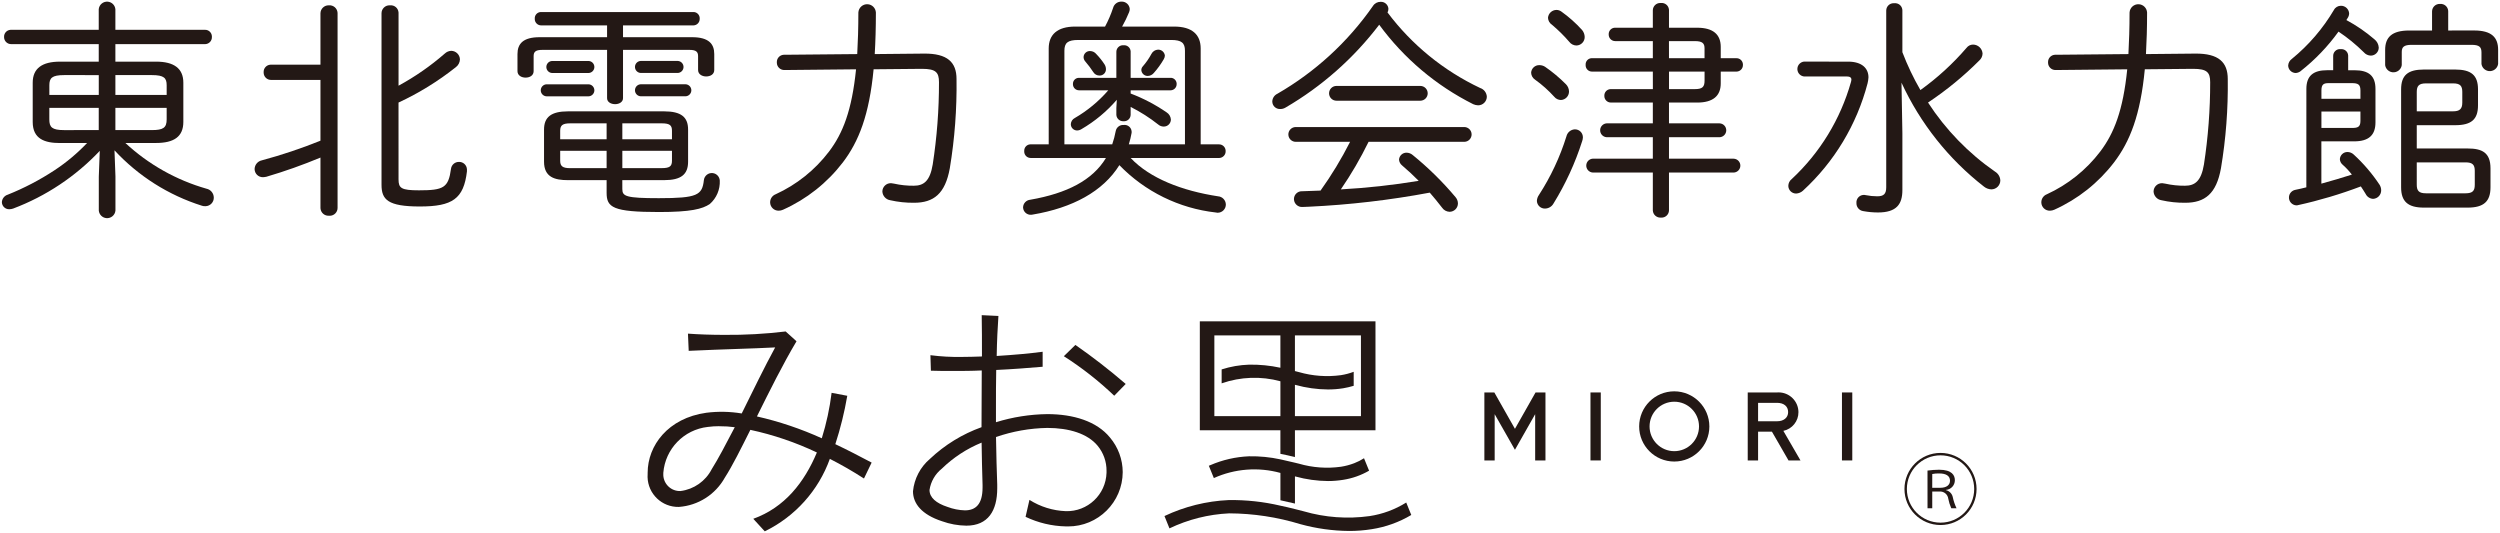
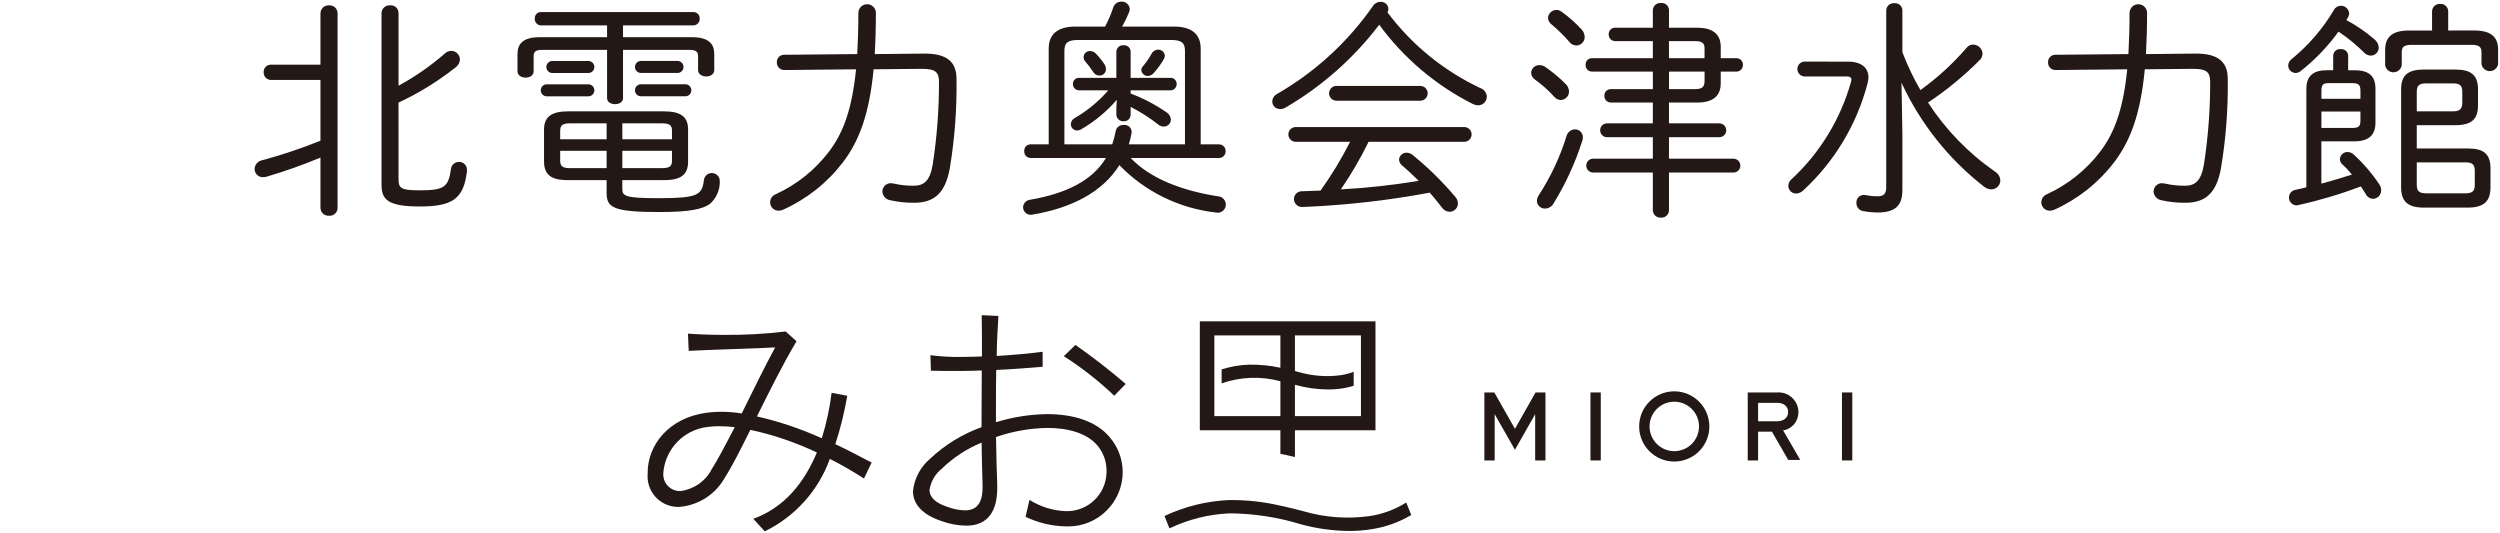
<svg xmlns="http://www.w3.org/2000/svg" version="1.1" id="レイヤー_1" x="0px" y="0px" viewBox="0 0 258 55" style="enable-background:new 0 0 258 55;" xml:space="preserve">
  <style type="text/css">
	.st0{fill:#231815;}
</style>
  <g id="グループ_521" transform="translate(-831.146 -24.806)">
    <g id="グループ_86">
-       <path id="パス_47" class="st0" d="M837.33,39.567c-1.543,0-2.808-0.406-2.808-2.171v-4.058c0-1.477,0.974-2.17,2.808-2.17h4.006    v-1.809h-9.032c-0.4,0.008-0.73-0.31-0.738-0.71c0-0.01,0-0.02,0-0.029c-0.016-0.392,0.289-0.722,0.681-0.738    c0.019-0.001,0.038-0.001,0.057,0h9.032v-2.126c0.046-0.474,0.467-0.822,0.942-0.776c0.411,0.04,0.736,0.365,0.776,0.776v2.126    h9.223c0.386-0.021,0.716,0.275,0.737,0.661c0.001,0.026,0.001,0.051,0,0.077c0.016,0.392-0.288,0.723-0.68,0.739    c-0.019,0.001-0.038,0.001-0.057,0h-9.223v1.808h4.2c1.836,0,2.813,0.693,2.813,2.17v4.053c0,1.525-0.977,2.171-2.813,2.171    h-3.171c2.379,2.208,5.245,3.824,8.365,4.717c0.435,0.086,0.751,0.463,0.762,0.906c0.017,0.48-0.359,0.883-0.839,0.9    c-0.014,0-0.028,0.001-0.043,0c-0.113,0.006-0.226-0.009-0.333-0.044c-3.458-1.088-6.572-3.06-9.034-5.721l0.1,2.689v3.532    c-0.046,0.474-0.467,0.822-0.942,0.776c-0.411-0.04-0.736-0.365-0.776-0.776v-3.499l0.1-2.666c-2.49,2.637-5.547,4.673-8.94,5.955    c-0.129,0.043-0.264,0.066-0.4,0.07c-0.412,0.009-0.753-0.317-0.763-0.729c0-0.003,0-0.006,0-0.009    c0.022-0.354,0.261-0.658,0.6-0.763c1.693-0.676,3.313-1.522,4.836-2.524c1.224-0.806,2.351-1.75,3.36-2.813L837.33,39.567z     M837.763,32.556c-1.263,0-1.524,0.31-1.524,1.05v1h5.1v-2.05H837.763z M841.336,38.231v-2.29h-5.1v1.192    c0,0.788,0.261,1.1,1.524,1.1L841.336,38.231z M848.346,33.606c0-0.74-0.26-1.05-1.526-1.05h-3.766v2.05h5.292V33.606z     M846.82,38.231c1.168,0,1.526-0.24,1.526-1.1v-1.195h-5.292v2.29L846.82,38.231z" />
      <path id="パス_48" class="st0" d="M864.217,26.187c0.003-0.463,0.381-0.836,0.845-0.833c0.013,0,0.026,0,0.039,0.001    c0.454-0.032,0.848,0.31,0.88,0.764c0.002,0.023,0.002,0.045,0.002,0.068v20.069c0.005,0.445-0.351,0.81-0.796,0.816    c-0.029,0-0.057-0.001-0.086-0.004c-0.451,0.035-0.846-0.302-0.881-0.754c-0.002-0.019-0.002-0.039-0.003-0.058v-5.189    c-1.821,0.76-3.683,1.421-5.576,1.978c-0.117,0.026-0.236,0.042-0.356,0.047c-0.466,0.011-0.853-0.358-0.864-0.824    c0-0.012,0-0.024,0-0.036c0.018-0.428,0.324-0.79,0.743-0.879c2.057-0.554,4.078-1.231,6.053-2.028v-6.272h-5.1    c-0.418,0.004-0.76-0.332-0.764-0.75c0-0.012,0-0.024,0.001-0.036c-0.024-0.41,0.288-0.762,0.697-0.786    c0.022-0.001,0.044-0.002,0.066-0.001h5.1L864.217,26.187z M872.275,43.325c0,0.9,0.286,1.122,2.1,1.122    c2.554,0,3.049-0.263,3.314-2.219c0.051-0.409,0.4-0.716,0.813-0.713c0.441-0.019,0.814,0.324,0.833,0.765    c0.001,0.024,0.001,0.047,0,0.071v0.143c-0.335,2.834-1.5,3.621-4.862,3.621c-3.315,0-3.954-0.713-3.954-2.24V26.167    c0.006-0.455,0.379-0.819,0.834-0.813c0.022,0,0.044,0.001,0.066,0.003c0.436-0.036,0.818,0.288,0.854,0.724    c0.002,0.021,0.003,0.041,0.003,0.062v7.508c1.705-0.927,3.304-2.037,4.767-3.312c0.181-0.174,0.418-0.276,0.669-0.288    c0.487,0.008,0.883,0.395,0.9,0.882c-0.012,0.321-0.169,0.619-0.428,0.81c-1.82,1.444-3.804,2.668-5.911,3.648L872.275,43.325z" />
      <path id="パス_49" class="st0" d="M893.796,27.427h-6.794c-0.363,0.006-0.663-0.284-0.669-0.647c0-0.015,0-0.03,0.001-0.045    c-0.025-0.354,0.243-0.661,0.597-0.686c0.024-0.002,0.047-0.002,0.071-0.001h15.661c0.357-0.025,0.667,0.244,0.692,0.601    c0.002,0.029,0.002,0.057,0,0.086c0.017,0.365-0.265,0.675-0.631,0.692c-0.021,0.001-0.041,0.001-0.061,0h-7.222v1.218h7.127    c1.717,0,2.289,0.689,2.289,1.739v1.645c0,0.452-0.405,0.667-0.838,0.667c-0.4,0-0.831-0.215-0.831-0.667v-1.433    c0-0.427-0.192-0.642-0.879-0.642h-6.868v4.982c0,0.4-0.4,0.621-0.812,0.621c-0.429,0-0.833-0.216-0.833-0.621v-4.982h-6.7    c-0.69,0-0.88,0.215-0.88,0.642v1.553c0,0.451-0.406,0.667-0.833,0.667c-0.408,0-0.834-0.216-0.834-0.667v-1.765    c0-1.05,0.57-1.739,2.287-1.739h6.959L893.796,27.427z M887.549,34.747c-0.343-0.014-0.609-0.303-0.596-0.645    c0.013-0.323,0.272-0.583,0.596-0.596h4.34c0.343,0.014,0.609,0.303,0.596,0.645c-0.013,0.323-0.272,0.583-0.596,0.596H887.549z     M895.371,44.328c0,0.737,0.379,0.93,3.766,0.93c3.978,0,4.477-0.313,4.649-1.861c0.05-0.452,0.457-0.779,0.909-0.729    c0.402,0.044,0.713,0.374,0.733,0.778c0.041,0.917-0.336,1.804-1.026,2.41c-0.762,0.522-1.976,0.831-5.244,0.831    c-4.767,0-5.409-0.477-5.409-1.979v-1.311h-3.98c-1.385,0-2.479-0.309-2.479-1.908V38.18c0-1.289,0.735-1.883,2.479-1.883h9.914    c1.762,0,2.474,0.594,2.474,1.883v3.309c0,1.314-0.712,1.908-2.474,1.908h-4.315L895.371,44.328z M888.124,32.34    c-0.343-0.014-0.609-0.303-0.596-0.645c0.013-0.323,0.272-0.583,0.596-0.596h3.765c0.343,0.014,0.609,0.303,0.596,0.645    c-0.013,0.323-0.272,0.583-0.596,0.596H888.124z M889.985,37.535c-0.789,0-1.028,0.214-1.028,0.762v0.882h4.792v-1.644    L889.985,37.535z M888.957,40.367v1.03c0,0.546,0.239,0.763,1.028,0.763h3.764v-1.793H888.957z M895.371,39.175h5.122v-0.878    c0-0.548-0.212-0.762-1.048-0.762h-4.074L895.371,39.175z M895.371,42.156h4.074c0.814,0,1.048-0.191,1.048-0.763v-1.026h-5.122    L895.371,42.156z M897.271,32.336c-0.343-0.014-0.609-0.303-0.596-0.645c0.013-0.323,0.272-0.583,0.596-0.596h3.819    c0.343,0.014,0.609,0.303,0.596,0.645c-0.013,0.323-0.272,0.583-0.596,0.596H897.271z M897.271,34.743    c-0.343-0.014-0.609-0.303-0.596-0.645c0.013-0.323,0.272-0.583,0.596-0.596h4.626c0.343,0.014,0.609,0.303,0.596,0.645    c-0.013,0.323-0.272,0.583-0.596,0.596H897.271z" />
      <path id="パス_50" class="st0" d="M926.499,30.337c2.43-0.024,3.36,0.9,3.36,2.622c0.044,3.081-0.188,6.16-0.691,9.2    c-0.475,2.646-1.667,3.572-3.694,3.572c-0.826,0.009-1.65-0.078-2.455-0.261c-0.449-0.071-0.788-0.446-0.813-0.9    c0.004-0.478,0.395-0.863,0.873-0.859c0.012,0,0.023,0,0.035,0.001c0.104,0.006,0.208,0.022,0.309,0.048    c0.665,0.149,1.344,0.22,2.025,0.213c1.025,0,1.67-0.478,1.954-2.193c0.434-2.809,0.651-5.647,0.647-8.489    c0-1.024-0.335-1.38-1.743-1.38h-0.142l-4.862,0.046c-0.453,4.719-1.526,7.438-3.172,9.606c-1.62,2.118-3.743,3.797-6.176,4.887    c-0.14,0.065-0.293,0.099-0.447,0.1c-0.479,0.009-0.875-0.371-0.884-0.85c0-0.011,0-0.023,0-0.034    c0.008-0.361,0.233-0.681,0.569-0.811c2.172-0.992,4.065-2.507,5.51-4.409c1.428-1.883,2.357-4.241,2.788-8.487l-7.387,0.074    c-0.421,0.013-0.774-0.317-0.787-0.738c0-0.017,0-0.033,0-0.05c-0.022-0.413,0.296-0.765,0.709-0.787    c0.026-0.001,0.052-0.001,0.078,0l7.509-0.07c0.072-1.265,0.117-2.695,0.117-4.292c0.029-0.5,0.457-0.881,0.956-0.853    c0.46,0.026,0.826,0.393,0.853,0.853c0,1.573-0.043,3.005-0.119,4.292L926.499,30.337z" />
      <path id="パス_51" class="st0" d="M956.941,39.704c0.374-0.007,0.684,0.29,0.691,0.665c0,0.009,0,0.018,0,0.027    c0.017,0.378-0.276,0.698-0.654,0.714c-0.012,0.001-0.024,0.001-0.037,0.001h-9.112c1.983,2.1,5.295,3.384,9.015,3.954    c0.444,0.029,0.794,0.39,0.809,0.835c0.008,0.467-0.364,0.853-0.831,0.861c-0.018,0-0.035,0-0.053-0.001    c-0.045,0-0.094-0.026-0.162-0.026c-3.781-0.426-7.296-2.153-9.943-4.885c-1.692,2.719-4.836,4.407-8.939,5.1    c-0.07,0-0.117,0.022-0.162,0.022c-0.434,0.028-0.809-0.302-0.837-0.736c-0.001-0.009-0.001-0.018-0.001-0.027    c0.011-0.411,0.328-0.749,0.737-0.788c3.816-0.664,6.437-2.025,7.819-4.311h-7.768c-0.366,0.003-0.666-0.291-0.669-0.657    c0-0.019,0-0.039,0.002-0.058c-0.021-0.361,0.256-0.671,0.617-0.691c0.017-0.001,0.033-0.001,0.05-0.001h1.859V29.81    c0-1.428,0.883-2.262,2.739-2.262h3.077c0.332-0.619,0.61-1.266,0.831-1.933c0.105-0.387,0.46-0.652,0.861-0.642    c0.445-0.02,0.824,0.317,0.857,0.761c-0.002,0.115-0.026,0.229-0.07,0.335c-0.207,0.508-0.446,1.002-0.717,1.479h5.362    c1.865,0,2.744,0.834,2.744,2.262v9.894H956.941z M953.434,30.049c0-0.809-0.335-1.118-1.427-1.118h-9.585    c-1.1,0-1.43,0.309-1.43,1.118v9.655h4.935c0.153-0.443,0.273-0.896,0.358-1.357c0.068-0.401,0.433-0.681,0.838-0.644    c0.397-0.047,0.756,0.237,0.803,0.633c0.002,0.019,0.004,0.038,0.004,0.057v0.118c-0.071,0.403-0.168,0.802-0.289,1.193h5.793    V30.049z M946.402,35.103c-1.038,1.204-2.27,2.227-3.644,3.027c-0.137,0.088-0.295,0.137-0.457,0.142    c-0.358-0.002-0.648-0.293-0.646-0.652c0-0.005,0-0.009,0-0.014c0.016-0.265,0.172-0.501,0.409-0.62    c1.303-0.756,2.471-1.723,3.458-2.861h-3.005c-0.346,0.01-0.634-0.263-0.644-0.61c0-0.011,0-0.023,0-0.034    c-0.016-0.339,0.246-0.626,0.585-0.642c0.02-0.001,0.04-0.001,0.059,0h3.837v-2.694c0.007-0.378,0.319-0.678,0.697-0.671    c0.014,0,0.028,0.001,0.041,0.002c0.368-0.038,0.696,0.23,0.734,0.598c0.002,0.024,0.004,0.048,0.003,0.071v2.694h4.08    c0.341-0.027,0.639,0.228,0.666,0.569c0.002,0.024,0.002,0.049,0.001,0.073c0.008,0.348-0.268,0.637-0.617,0.645    c-0.017,0-0.033,0-0.05-0.001h-4.08v0.333c1.316,0.5,2.567,1.156,3.726,1.954c0.246,0.159,0.403,0.424,0.427,0.716    c0.007,0.402-0.314,0.733-0.716,0.74c-0.009,0-0.018,0-0.027,0c-0.209-0.001-0.411-0.077-0.569-0.215    c-0.883-0.699-1.835-1.306-2.841-1.812v0.81c-0.006,0.376-0.315,0.675-0.69,0.669c-0.016,0-0.031-0.001-0.047-0.002    c-0.386,0.021-0.716-0.274-0.738-0.66c0-0.002,0-0.005,0-0.007v-0.692L946.402,35.103z M942.97,30.693    c0.016-0.358,0.318-0.635,0.676-0.619c0.005,0,0.01,0.001,0.015,0.001c0.242,0.007,0.469,0.12,0.621,0.309    c0.32,0.33,0.607,0.689,0.857,1.074c0.093,0.15,0.142,0.323,0.142,0.5c0.001,0.356-0.287,0.645-0.643,0.645    c-0.007,0-0.014,0-0.021,0c-0.264,0.005-0.51-0.131-0.645-0.358c-0.245-0.377-0.516-0.737-0.809-1.078    c-0.122-0.128-0.191-0.298-0.193-0.475 M949.597,32.644c-0.342,0.008-0.632-0.25-0.665-0.59c-0.004-0.153,0.055-0.301,0.162-0.41    c0.343-0.394,0.64-0.825,0.886-1.286c0.131-0.25,0.383-0.412,0.664-0.428c0.366-0.017,0.681,0.255,0.718,0.619    c-0.009,0.135-0.052,0.266-0.123,0.381c-0.292,0.503-0.634,0.975-1.021,1.409C950.064,32.526,949.838,32.637,949.597,32.644" />
      <path id="パス_52" class="st0" d="M963.805,35.911c-0.166,0.101-0.357,0.151-0.551,0.146c-0.431,0.015-0.793-0.322-0.808-0.754    c0-0.011,0-0.022,0-0.032c0.014-0.34,0.216-0.643,0.523-0.788c3.915-2.257,7.283-5.35,9.865-9.059    c0.17-0.272,0.47-0.435,0.791-0.43c0.418-0.02,0.776,0.297,0.806,0.715c0.001,0.133-0.031,0.265-0.093,0.383    c2.505,3.337,5.786,6.012,9.558,7.794c0.398,0.128,0.674,0.491,0.692,0.909c-0.011,0.492-0.416,0.885-0.908,0.88    c-0.173-0.007-0.342-0.046-0.5-0.117c-3.837-1.926-7.162-4.737-9.7-8.2c-2.632,3.459-5.919,6.366-9.675,8.554 M964.895,39.442    c-0.421,0.015-0.775-0.314-0.79-0.735c-0.015-0.421,0.314-0.775,0.735-0.79c0.018-0.001,0.037-0.001,0.055,0h17.332    c0.421-0.015,0.775,0.314,0.79,0.735c0.015,0.421-0.314,0.775-0.735,0.79c-0.018,0.001-0.037,0.001-0.055,0h-9.844    c-0.833,1.704-1.789,3.345-2.862,4.909c2.692-0.147,5.374-0.442,8.034-0.883c-0.544-0.547-1.1-1.069-1.717-1.594    c-0.183-0.145-0.296-0.361-0.312-0.594c0.027-0.412,0.375-0.729,0.788-0.717c0.228,0.006,0.447,0.091,0.621,0.239    c1.604,1.303,3.081,2.755,4.412,4.337c0.164,0.184,0.257,0.421,0.259,0.668c-0.006,0.472-0.387,0.852-0.859,0.857    c-0.315-0.009-0.606-0.169-0.782-0.431c-0.432-0.546-0.836-1.069-1.266-1.547c-4.124,0.772-8.297,1.258-12.488,1.454    c-0.239,0-0.5,0.026-0.645,0.026c-0.456,0.032-0.851-0.312-0.882-0.768c-0.002-0.023-0.002-0.046-0.002-0.069    c0.013-0.448,0.387-0.8,0.834-0.787c0.008,0,0.016,0.001,0.024,0.001l1.887-0.069c1.142-1.598,2.161-3.28,3.049-5.032    L964.895,39.442z M977.722,33.673c0.421,0,0.763,0.342,0.763,0.763s-0.342,0.763-0.763,0.763h-8.654    c-0.421,0-0.763-0.342-0.763-0.763s0.342-0.763,0.763-0.763H977.722z" />
      <path id="パス_53" class="st0" d="M992.757,33.506c0.193,0.198,0.305,0.461,0.311,0.738c0.005,0.471-0.364,0.861-0.834,0.882    c-0.267-0.003-0.518-0.124-0.687-0.331c-0.596-0.657-1.26-1.25-1.981-1.767c-0.243-0.158-0.395-0.424-0.408-0.713    c0.023-0.453,0.406-0.804,0.859-0.787c0.203,0,0.402,0.058,0.574,0.166C991.368,32.229,992.093,32.836,992.757,33.506     M993.664,38.154c0.451-0.011,0.825,0.345,0.836,0.796c0,0.013,0,0.026,0,0.039c-0.003,0.13-0.028,0.258-0.073,0.38    c-0.72,2.258-1.714,4.42-2.958,6.437c-0.177,0.32-0.513,0.52-0.879,0.524c-0.447,0.01-0.82-0.341-0.838-0.788    c0.01-0.223,0.085-0.438,0.215-0.619c1.216-1.878,2.171-3.914,2.836-6.051C992.899,38.468,993.25,38.176,993.664,38.154     M994.401,27.882c0.177,0.206,0.278,0.466,0.286,0.738c0.004,0.479-0.378,0.873-0.857,0.882c-0.292-0.006-0.565-0.148-0.739-0.383    c-0.547-0.635-1.144-1.224-1.787-1.762c-0.242-0.159-0.393-0.425-0.405-0.715c0.037-0.458,0.42-0.81,0.879-0.811    c0.18,0.002,0.355,0.06,0.5,0.167c0.773,0.55,1.483,1.181,2.12,1.884 M1001.719,32.194h-6.271    c-0.359,0.008-0.657-0.277-0.665-0.637c0-0.018,0-0.036,0.001-0.054c-0.028-0.353,0.235-0.662,0.587-0.69    c0.025-0.002,0.051-0.003,0.077-0.002h6.271v-1.763h-3.886c-0.371-0.001-0.67-0.302-0.669-0.673c0-0.006,0-0.012,0-0.018    c-0.018-0.363,0.262-0.673,0.625-0.691c0.015-0.001,0.029-0.001,0.044-0.001h3.886v-1.811c0.012-0.421,0.363-0.752,0.783-0.74    c0.016,0,0.032,0.001,0.049,0.003c0.412-0.047,0.783,0.249,0.83,0.66c0.003,0.026,0.005,0.051,0.005,0.077v1.813h2.907    c1.645,0,2.434,0.692,2.434,1.979v1.167h1.6c0.365-0.016,0.674,0.267,0.69,0.633c0.001,0.02,0.001,0.04,0,0.059    c0.01,0.372-0.283,0.681-0.655,0.691c-0.012,0-0.024,0-0.035,0h-1.6v1.217c0,1.285-0.789,1.978-2.434,1.978h-2.907v2.146h5.221    c0.395,0.015,0.703,0.347,0.689,0.742c-0.014,0.374-0.314,0.675-0.689,0.689h-5.221v2.215h6.677    c0.395,0.015,0.703,0.347,0.689,0.742c-0.014,0.374-0.314,0.675-0.689,0.689h-6.677v3.908c-0.011,0.422-0.363,0.754-0.784,0.743    c-0.017,0-0.034-0.001-0.051-0.003c-0.428,0.031-0.8-0.291-0.831-0.719c0-0.007-0.001-0.014-0.001-0.021v-3.91h-6.2    c-0.395-0.026-0.695-0.367-0.669-0.762c0.023-0.359,0.31-0.646,0.669-0.669h6.2v-2.214h-4.767    c-0.395-0.026-0.695-0.367-0.669-0.762c0.023-0.359,0.31-0.646,0.669-0.669h4.767v-2.147h-4.336    c-0.371-0.002-0.67-0.305-0.668-0.676c0-0.006,0-0.012,0-0.017c-0.017-0.365,0.265-0.675,0.63-0.692    c0.013-0.001,0.025-0.001,0.038-0.001h4.34L1001.719,32.194z M1003.385,30.811h3.669v-1.026c0-0.5-0.214-0.737-1-0.737h-2.672    L1003.385,30.811z M1006.057,34.003c0.783,0,1-0.234,1-0.879v-0.93h-3.669v1.809L1006.057,34.003z" />
      <path id="パス_54" class="st0" d="M1021.872,31.167c1.431,0,2.1,0.693,2.1,1.623c-0.012,0.209-0.043,0.417-0.094,0.62    c-1.114,4.26-3.431,8.108-6.676,11.084c-0.191,0.17-0.434,0.271-0.689,0.286c-0.441,0.007-0.805-0.345-0.813-0.786    c0.002-0.282,0.136-0.547,0.361-0.717c2.909-2.709,5.018-6.164,6.1-9.989c0.026-0.085,0.043-0.172,0.049-0.261    c0-0.237-0.167-0.332-0.524-0.332h-4.391c-0.422-0.061-0.714-0.453-0.653-0.875c0.049-0.338,0.315-0.604,0.653-0.653H1021.872z     M1027.472,38.558v5.865c0,1.453-0.595,2.31-2.52,2.31c-0.513-0.001-1.025-0.049-1.53-0.142c-0.41-0.061-0.708-0.422-0.692-0.836    c-0.035-0.424,0.28-0.796,0.704-0.831c0.011-0.001,0.023-0.002,0.034-0.002c0.073-0.003,0.147,0.004,0.218,0.022    c0.391,0.079,0.79,0.119,1.189,0.12c0.668,0,0.93-0.24,0.93-0.928V25.88c0.01-0.421,0.359-0.754,0.78-0.743    c0.018,0,0.036,0.002,0.055,0.003c0.411-0.046,0.782,0.25,0.827,0.661c0.003,0.026,0.005,0.052,0.005,0.079v4.314    c0.516,1.35,1.138,2.656,1.861,3.907c1.756-1.258,3.356-2.723,4.765-4.361c0.159-0.211,0.408-0.335,0.672-0.333    c0.519,0.006,0.946,0.412,0.978,0.93c-0.01,0.274-0.132,0.532-0.338,0.713c-1.615,1.618-3.388,3.072-5.291,4.339    c1.819,2.801,4.167,5.222,6.911,7.126c0.324,0.191,0.531,0.532,0.55,0.908c-0.001,0.512-0.416,0.926-0.928,0.927    c-0.278-0.012-0.545-0.113-0.762-0.288c-3.652-2.844-6.57-6.521-8.51-10.724L1027.472,38.558z" />
      <path id="パス_55" class="st0" d="M1057.691,30.337c2.43-0.024,3.36,0.9,3.36,2.622c0.043,3.081-0.191,6.161-0.7,9.2    c-0.472,2.646-1.663,3.572-3.689,3.572c-0.826,0.009-1.65-0.078-2.455-0.261c-0.45-0.07-0.789-0.446-0.813-0.9    c0.004-0.478,0.395-0.863,0.873-0.859c0.011,0,0.023,0,0.034,0.001c0.104,0.006,0.207,0.022,0.307,0.048    c0.666,0.149,1.346,0.22,2.028,0.213c1.025,0,1.669-0.478,1.956-2.193c0.432-2.809,0.647-5.647,0.644-8.489    c0-1.024-0.335-1.38-1.742-1.38h-0.143l-4.861,0.046c-0.453,4.719-1.525,7.438-3.174,9.606c-1.618,2.116-3.738,3.796-6.168,4.887    c-0.143,0.064-0.297,0.098-0.453,0.1c-0.478,0.011-0.874-0.368-0.885-0.847c0-0.012,0-0.025,0-0.037    c0.008-0.361,0.233-0.681,0.57-0.811c2.171-0.994,4.064-2.509,5.51-4.409c1.426-1.883,2.357-4.241,2.785-8.487l-7.385,0.074    c-0.421,0.014-0.773-0.317-0.786-0.737c0-0.017,0-0.034,0-0.051c-0.022-0.413,0.294-0.765,0.707-0.787    c0.026-0.001,0.053-0.001,0.079,0l7.507-0.07c0.069-1.265,0.118-2.695,0.118-4.292c0.029-0.5,0.457-0.881,0.957-0.852    c0.459,0.027,0.825,0.393,0.852,0.852c0,1.573-0.043,3.005-0.116,4.292L1057.691,30.337z" />
      <path id="パス_56" class="st0" d="M1068.573,32.149c-0.145,0.11-0.318,0.176-0.5,0.191c-0.425-0.001-0.773-0.338-0.788-0.763    c0.013-0.278,0.154-0.534,0.382-0.694c1.733-1.415,3.202-3.126,4.34-5.052c0.14-0.265,0.416-0.43,0.716-0.429    c0.449-0.01,0.826,0.337,0.854,0.785c-0.003,0.18-0.061,0.355-0.167,0.5l-0.118,0.189c1.03,0.553,1.996,1.216,2.883,1.977    c0.27,0.207,0.438,0.52,0.458,0.86c0.003,0.455-0.36,0.827-0.815,0.834c-0.286-0.007-0.554-0.137-0.737-0.356    c-0.797-0.788-1.668-1.499-2.6-2.122c-1.105,1.536-2.422,2.908-3.91,4.077 M1069.164,33.98c0-1.338,0.7-1.928,2.148-1.928h0.618    v-1.474c-0.003-0.387,0.308-0.703,0.694-0.706c0.032,0,0.064,0.002,0.096,0.006c0.38-0.036,0.717,0.242,0.754,0.622    c0.002,0.026,0.004,0.052,0.003,0.078v1.477h0.648c1.5,0,2.17,0.59,2.17,1.928v3.453c0,1.339-0.718,1.957-2.2,1.957h-3.383v4.365    c1.046-0.291,2.119-0.6,3.147-0.932c-0.284-0.373-0.604-0.717-0.956-1.026c-0.17-0.142-0.273-0.349-0.283-0.57    c0.022-0.415,0.366-0.74,0.782-0.738c0.24,0.001,0.471,0.094,0.645,0.259c1.015,0.928,1.912,1.978,2.672,3.124    c0.107,0.172,0.164,0.37,0.165,0.572c0.004,0.47-0.365,0.859-0.835,0.881c-0.326-0.016-0.618-0.207-0.763-0.5    c-0.142-0.257-0.335-0.522-0.5-0.784c-2.109,0.8-4.275,1.445-6.478,1.93c-0.062,0.021-0.128,0.03-0.193,0.026    c-0.446-0.033-0.78-0.42-0.748-0.866c0.027-0.362,0.291-0.662,0.648-0.734c0.387-0.072,0.763-0.17,1.146-0.263L1069.164,33.98z     M1074.743,34.147c0-0.619-0.24-0.762-0.879-0.762h-2.41c-0.523,0-0.737,0.143-0.737,0.762v0.856h4.026L1074.743,34.147z     M1073.864,38.01c0.569,0,0.879-0.075,0.879-0.717v-0.976h-4.026v1.693H1073.864z M1086.474,27.951c1.809,0,2.479,0.716,2.479,2    v1.455c-0.071,0.475-0.513,0.802-0.988,0.731c-0.378-0.056-0.675-0.353-0.731-0.731v-1.189c0-0.549-0.213-0.784-1.027-0.784    h-6.174c-0.812,0-1.025,0.235-1.025,0.736v1.359c-0.069,0.473-0.508,0.801-0.982,0.732c-0.379-0.055-0.677-0.353-0.732-0.732    v-1.574c0-1.284,0.67-2,2.478-2h2.362v-1.98c0.01-0.431,0.367-0.773,0.798-0.763c0.011,0,0.023,0.001,0.034,0.001    c0.423-0.036,0.796,0.277,0.832,0.7c0.002,0.021,0.003,0.041,0.003,0.062v1.98L1086.474,27.951z M1080.556,40.129h5.249    c1.5,0,2.36,0.43,2.36,2.052v1.956c0,1.456-0.694,2.095-2.36,2.095h-4.507c-1.667,0-2.357-0.639-2.357-2.095V34.029    c0-1.453,0.69-2.048,2.357-2.048h3.219c1.671,0,2.359,0.6,2.359,2.048v1.646c0,1.457-0.688,2.051-2.359,2.051h-3.961V40.129z     M1084.302,36.294c0.646,0,0.952-0.218,0.952-0.886v-1.115c0-0.619-0.213-0.882-0.952-0.882h-2.79    c-0.736,0-0.956,0.263-0.956,0.882v2L1084.302,36.294z M1080.556,43.872c0,0.62,0.22,0.883,0.956,0.883h4.077    c0.743,0,0.954-0.263,0.954-0.883v-1.428c0-0.619-0.211-0.882-0.954-0.882h-5.033L1080.556,43.872z" />
    </g>
    <g id="グループ_89">
      <g id="グループ_87">
        <path id="パス_57" class="st0" d="M987.488,69.061l-2.1-3.706l-0.026-0.047h-1.029v7.016h1.063v-4.775l2.092,3.676l2.087-3.676     v4.774h1.063v-7.016h-1.023L987.488,69.061z" />
        <rect id="長方形_5962" x="995.283" y="65.307" class="st0" width="1.063" height="7.016" />
        <path id="パス_58" class="st0" d="M1003.934,65.191c-2.001-0.002-3.625,1.618-3.627,3.619     c-0.002,2.001,1.618,3.625,3.619,3.627c2.001,0.002,3.625-1.618,3.627-3.619c0,0,0-0.001,0-0.001     C1007.55,66.818,1005.932,65.197,1003.934,65.191z M1003.934,71.367c-1.409,0.001-2.552-1.142-2.553-2.551     s1.142-2.552,2.551-2.553c1.409-0.001,2.552,1.142,2.553,2.551c0,0.001,0,0.002,0,0.003     C1006.481,70.225,1005.341,71.365,1003.934,71.367z" />
-         <path id="パス_59" class="st0" d="M1016.746,67.334c-0.011-1.134-0.939-2.044-2.073-2.033c-0.044,0-0.089,0.002-0.133,0.006     h-3.029v7.016h1.069v-2.972h1.427l1.684,2.92l0.026,0.052h1.24l-1.769-3.052C1016.102,69.079,1016.753,68.269,1016.746,67.334z      M1012.58,66.379h1.96c0.7,0,1.141,0.363,1.141,0.955c0,0.573-0.45,0.946-1.141,0.946h-1.96V66.379z" />
+         <path id="パス_59" class="st0" d="M1016.746,67.334c-0.011-1.134-0.939-2.044-2.073-2.033c-0.044,0-0.089,0.002-0.133,0.006     h-3.029v7.016h1.069v-2.972h1.427l1.684,2.92h1.24l-1.769-3.052C1016.102,69.079,1016.753,68.269,1016.746,67.334z      M1012.58,66.379h1.96c0.7,0,1.141,0.363,1.141,0.955c0,0.573-0.45,0.946-1.141,0.946h-1.96V66.379z" />
        <rect id="長方形_5963" x="1021.236" y="65.307" class="st0" width="1.066" height="7.016" />
      </g>
      <g id="グループ_88">
        <path id="パス_60" class="st0" d="M920.307,74.188c-1.138-0.736-2.313-1.412-3.521-2.027c-1.178,3.273-3.589,5.956-6.717,7.478     l-1.186-1.293c3.241-1.168,5.269-3.755,6.565-6.845c-2.191-1.04-4.494-1.824-6.865-2.334c-0.965,1.925-1.828,3.675-2.641,4.941     c-0.97,1.737-2.75,2.87-4.735,3.012c-1.745,0.041-3.192-1.34-3.233-3.085c-0.003-0.109,0.001-0.219,0.009-0.328v-0.105     c0-2.81,2.1-5.648,6.058-6.2c1.214-0.153,2.443-0.128,3.65,0.073c1.142-2.305,2.357-4.814,3.452-6.816     c-2.36,0.127-5.2,0.178-8.923,0.354l-0.076-1.776c1.09,0.081,2.405,0.128,3.749,0.128c2.117,0.019,4.232-0.099,6.334-0.352     l1.119,1.012c-1.42,2.385-2.815,5.2-4.085,7.757c2.302,0.523,4.545,1.279,6.694,2.255c0.477-1.531,0.816-3.101,1.013-4.692     l1.617,0.306c-0.291,1.692-0.703,3.361-1.233,4.994c1.233,0.582,2.5,1.241,3.747,1.9L920.307,74.188z M905.383,68.788     c-0.401-0.001-0.802,0.025-1.2,0.078c-2.464,0.279-4.385,2.264-4.583,4.735v0.08c-0.051,0.942,0.672,1.748,1.614,1.799     c0.053,0.003,0.107,0.003,0.16,0.001c1.38-0.174,2.586-1.017,3.221-2.255c0.658-1.04,1.466-2.584,2.379-4.332     c-0.529-0.071-1.062-0.104-1.595-0.1" />
        <path id="パス_61" class="st0" d="M941.115,79.13c-1.431-0.034-2.838-0.371-4.13-0.988l0.4-1.749     c1.125,0.712,2.419,1.114,3.75,1.165c2.256,0.066,4.139-1.709,4.205-3.966c0.002-0.063,0.002-0.127,0.001-0.19     c0.009-0.942-0.314-1.857-0.912-2.585c-1.04-1.267-2.967-1.849-5.195-1.849c-1.805,0.031-3.594,0.348-5.3,0.939     c0.027,1.8,0.076,3.519,0.127,4.915v0.379c0,2.307-0.938,3.854-3.192,3.854c-0.857-0.012-1.705-0.167-2.511-0.458     c-2.1-0.687-2.991-1.827-2.991-3.091c0.129-1.3,0.756-2.499,1.751-3.345c1.53-1.444,3.341-2.557,5.321-3.268     c0-2,0.024-3.98,0.024-5.856c-1.038,0.053-2.053,0.053-3.016,0.053c-0.782,0-1.545,0-2.232-0.027l-0.049-1.6     c1.067,0.138,2.143,0.198,3.219,0.179c0.685,0,1.392-0.023,2.1-0.047c0-1.547,0-2.97-0.026-4.263l1.725,0.082     c-0.078,1.14-0.153,2.558-0.178,4.13c1.727-0.106,3.4-0.256,4.742-0.435v1.548c-1.474,0.126-3.122,0.254-4.791,0.331     c-0.027,1.24-0.027,2.53-0.027,3.8v1.593c1.717-0.532,3.502-0.814,5.3-0.837c2.689,0,5.094,0.736,6.461,2.409     c0.847,0.999,1.315,2.265,1.321,3.575c-0.012,3.109-2.542,5.619-5.651,5.607c-0.085,0-0.17-0.003-0.255-0.007 M932.547,74.867     c-0.049-1.417-0.075-2.885-0.1-4.382c-1.528,0.625-2.922,1.538-4.106,2.688c-0.686,0.547-1.139,1.333-1.269,2.2     c0,0.784,0.688,1.365,1.853,1.745c0.576,0.218,1.184,0.339,1.8,0.357c1.115,0,1.821-0.633,1.821-2.357L932.547,74.867z      M946.134,65.645c-1.596-1.526-3.338-2.892-5.2-4.079l1.192-1.163c1.8,1.252,3.533,2.596,5.193,4.028L946.134,65.645z" />
        <path id="パス_62" class="st0" d="M954.968,57.967v11.239h8.315v2.435c0.469,0.089,0.963,0.2,1.5,0.335v-2.77h8.313V57.967     H954.968z M963.284,64.235v3.519h-6.816V59.42h6.815v3.337c-1.062-0.23-2.147-0.337-3.234-0.319     c-0.961,0.032-1.913,0.197-2.829,0.491v1.438c1.953-0.683,4.067-0.758,6.063-0.215L963.284,64.235z M971.596,62.835v4.917h-6.814     v-3.235c0.02,0.006,0.04,0.01,0.06,0.013c1.091,0.303,2.217,0.461,3.349,0.469c0.525,0.001,1.049-0.04,1.567-0.122     c0.368-0.062,0.732-0.147,1.089-0.255v-1.446c-0.425,0.161-0.866,0.277-1.315,0.347c-1.453,0.198-2.931,0.09-4.34-0.317     c-0.139-0.034-0.277-0.072-0.41-0.105V59.42h6.813L971.596,62.835z" />
-         <path id="パス_63" class="st0" d="M971.912,72.097c-0.317,0.204-0.653,0.375-1.005,0.51c-0.444,0.17-0.904,0.293-1.373,0.367     c-1.453,0.202-2.932,0.094-4.34-0.316l-0.41-0.1c-0.537-0.133-1.037-0.249-1.5-0.346c-1.062-0.23-2.147-0.336-3.234-0.317     c-1.378,0.057-2.734,0.367-4,0.916c-0.051,0.019-0.1,0.042-0.153,0.062l0.518,1.27c2.158-0.973,4.588-1.161,6.87-0.531v2.822     c0.478,0.1,0.974,0.212,1.5,0.34v-2.807l0.06,0.016c1.091,0.3,2.217,0.457,3.349,0.467c0.525,0,1.049-0.042,1.567-0.126     c0.942-0.146,1.849-0.466,2.674-0.943L971.912,72.097z" />
        <path id="パス_64" class="st0" d="M976.269,76.667c-1.152,0.721-2.441,1.198-3.785,1.4c-2.271,0.315-4.583,0.147-6.785-0.492     c-0.311-0.084-0.619-0.161-0.915-0.234c-0.526-0.134-1.022-0.249-1.5-0.349c-1.749-0.41-3.541-0.604-5.337-0.579     c-2.297,0.104-4.549,0.664-6.627,1.648l0.514,1.273c1.928-0.923,4.022-1.45,6.157-1.55c2.495,0.011,4.976,0.388,7.362,1.118     c1.636,0.449,3.323,0.684,5.019,0.7c0.783,0.002,1.565-0.06,2.338-0.184c1.441-0.222,2.826-0.72,4.079-1.467L976.269,76.667z" />
      </g>
    </g>
  </g>
  <g id="グループ_522" transform="translate(-831.146 -24.806)">
-     <path id="パス_65" class="st0" d="M1031.409,78.989c-2.055,0.001-3.722-1.664-3.723-3.719s1.664-3.722,3.719-3.723   c2.055-0.001,3.722,1.664,3.723,3.719c0,0.001,0,0.002,0,0.003C1035.128,77.324,1033.463,78.989,1031.409,78.989z M1027.935,75.269   c-0.001,1.919,1.554,3.474,3.473,3.475c1.919,0.001,3.474-1.554,3.475-3.473c0.001-1.919-1.554-3.474-3.473-3.475   c0,0-0.001,0-0.001,0c-1.917-0.002-3.472,1.551-3.474,3.468c0,0.001,0,0.002,0,0.003V75.269z M1030.064,73.369   c0.395-0.054,0.794-0.083,1.193-0.087c1.351,0,1.631,0.592,1.631,1.081c0.005,0.524-0.398,0.962-0.92,1v0.025   c0.347,0.082,0.618,0.353,0.7,0.7c0.083,0.404,0.214,0.796,0.391,1.168h-0.543c-0.139-0.312-0.241-0.639-0.306-0.974   c-0.051-0.443-0.435-0.772-0.881-0.753h-0.775v1.727h-0.488L1030.064,73.369z M1030.552,75.146h0.834c0.655,0,1-0.3,1-0.727   c0-0.5-0.4-0.753-1.112-0.753c-0.241-0.008-0.482,0.011-0.719,0.058L1030.552,75.146z" />
-   </g>
+     </g>
</svg>